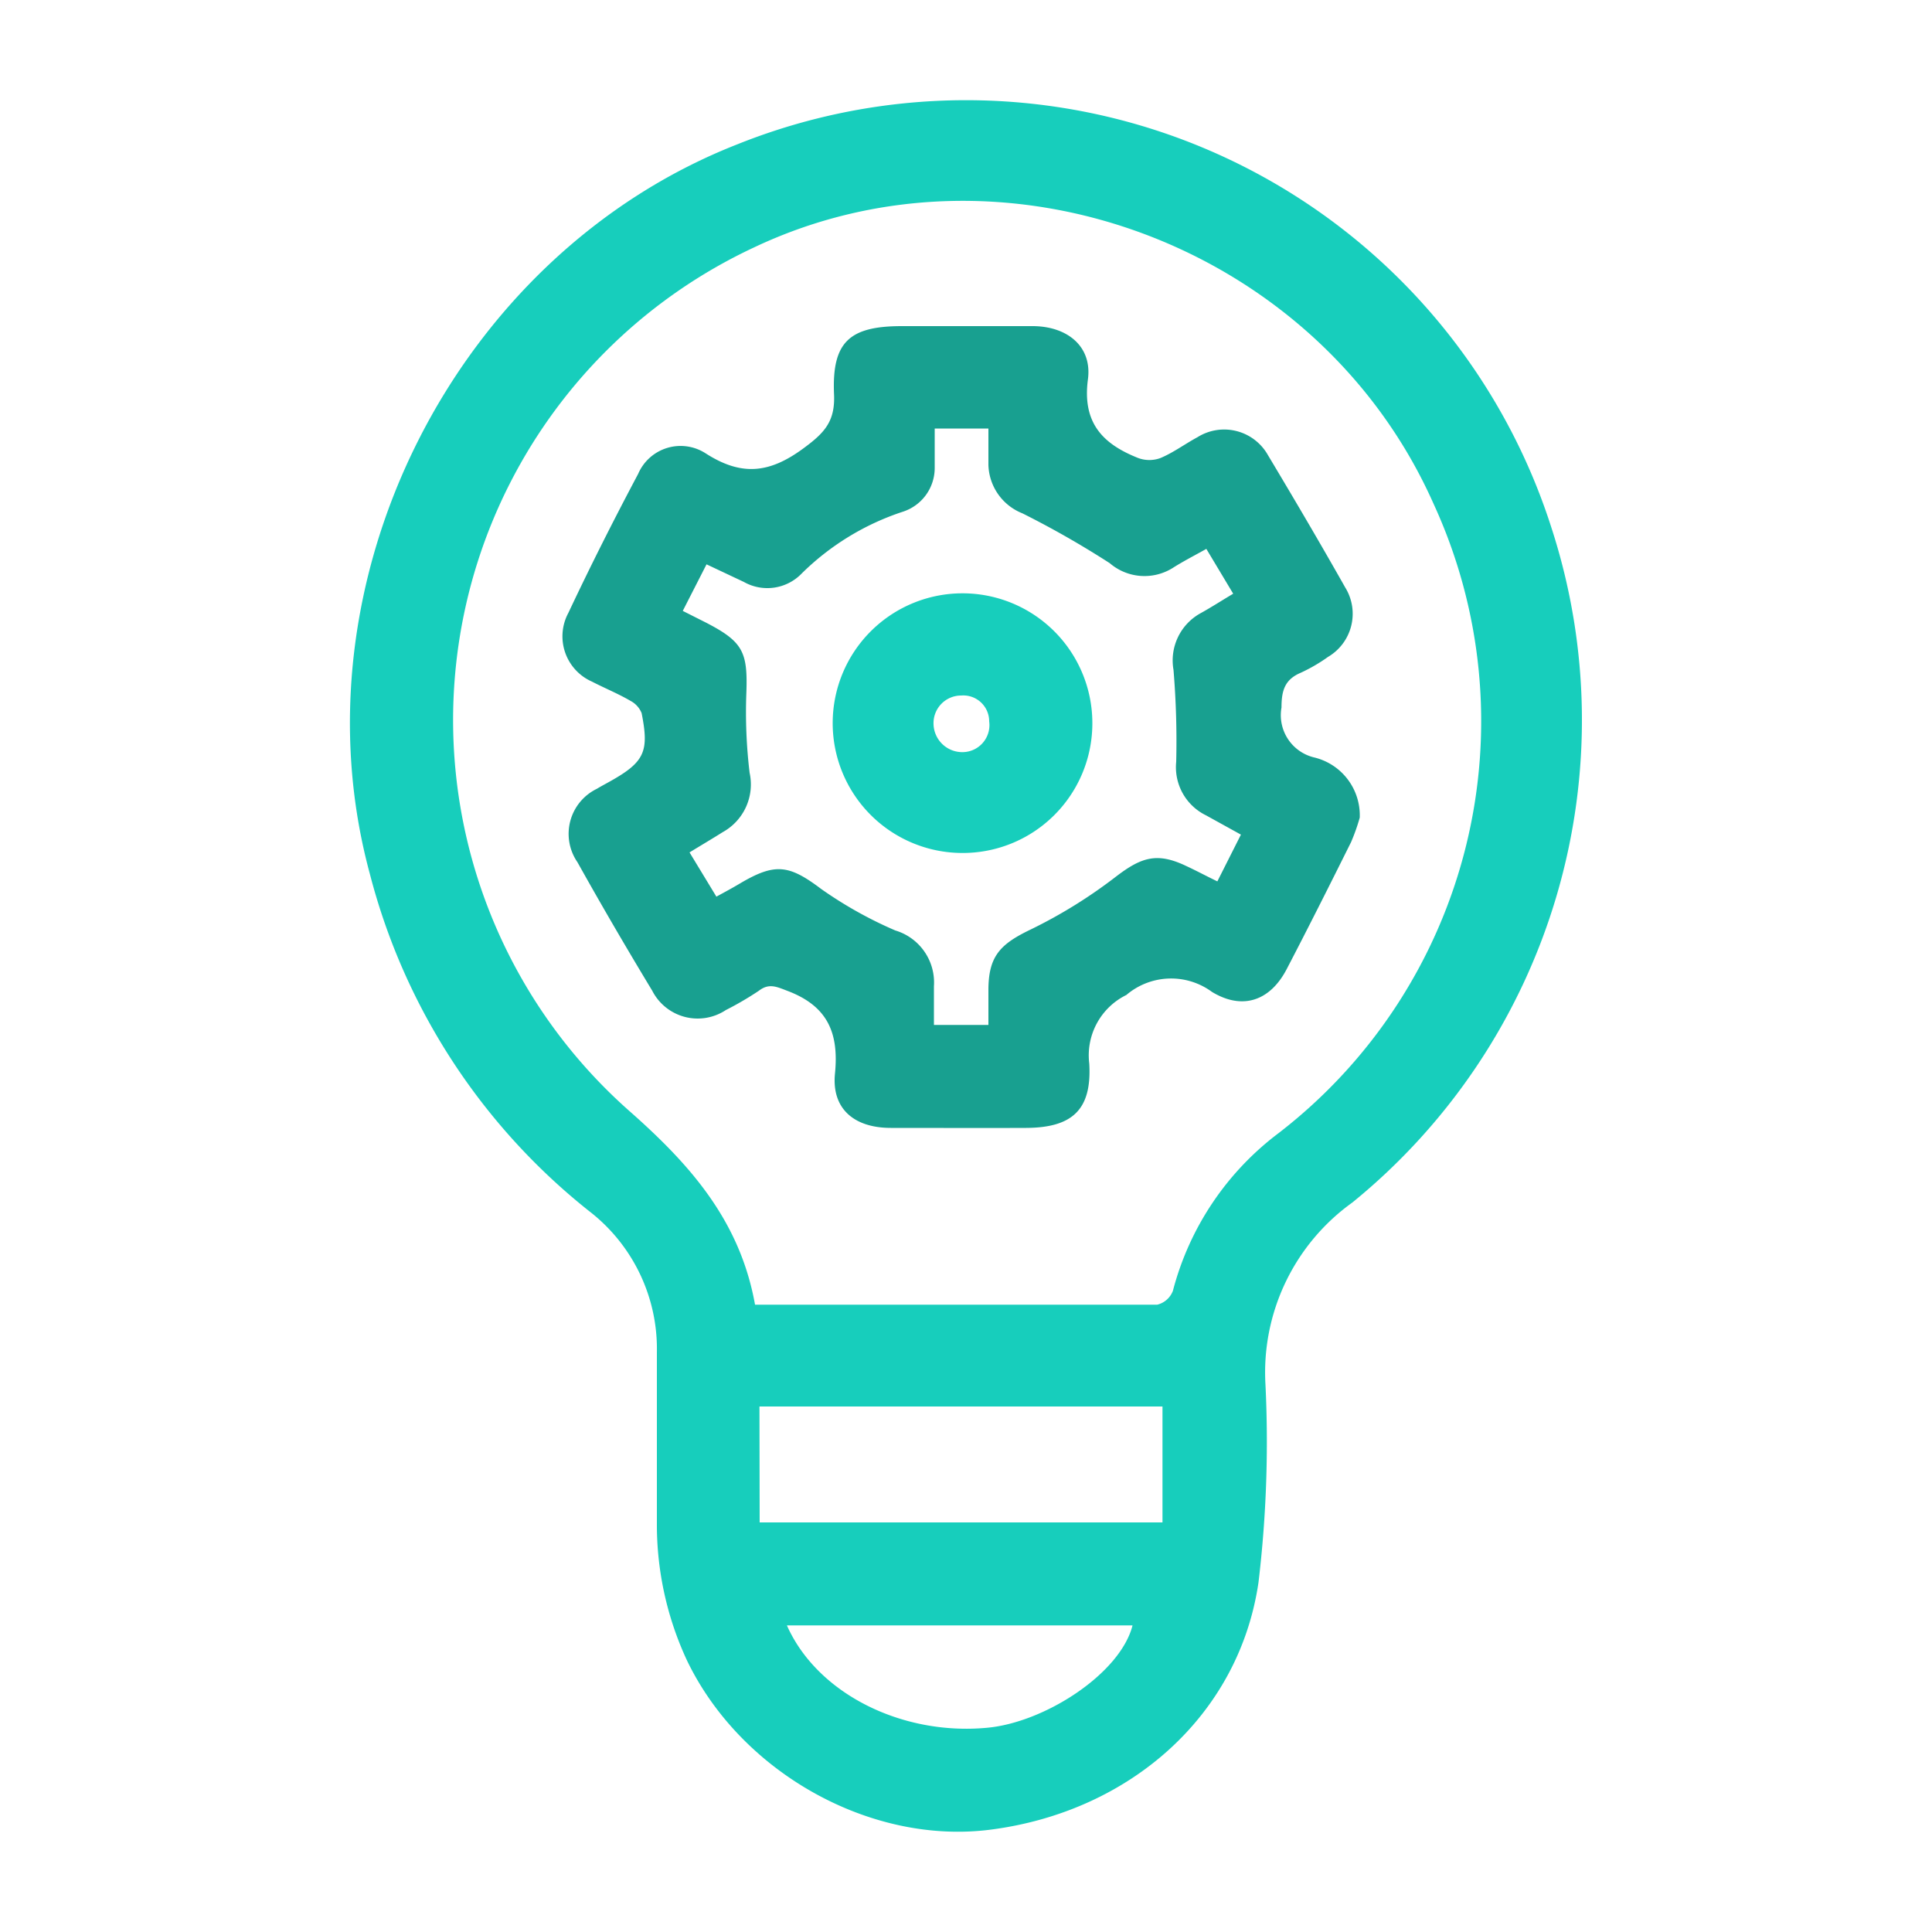
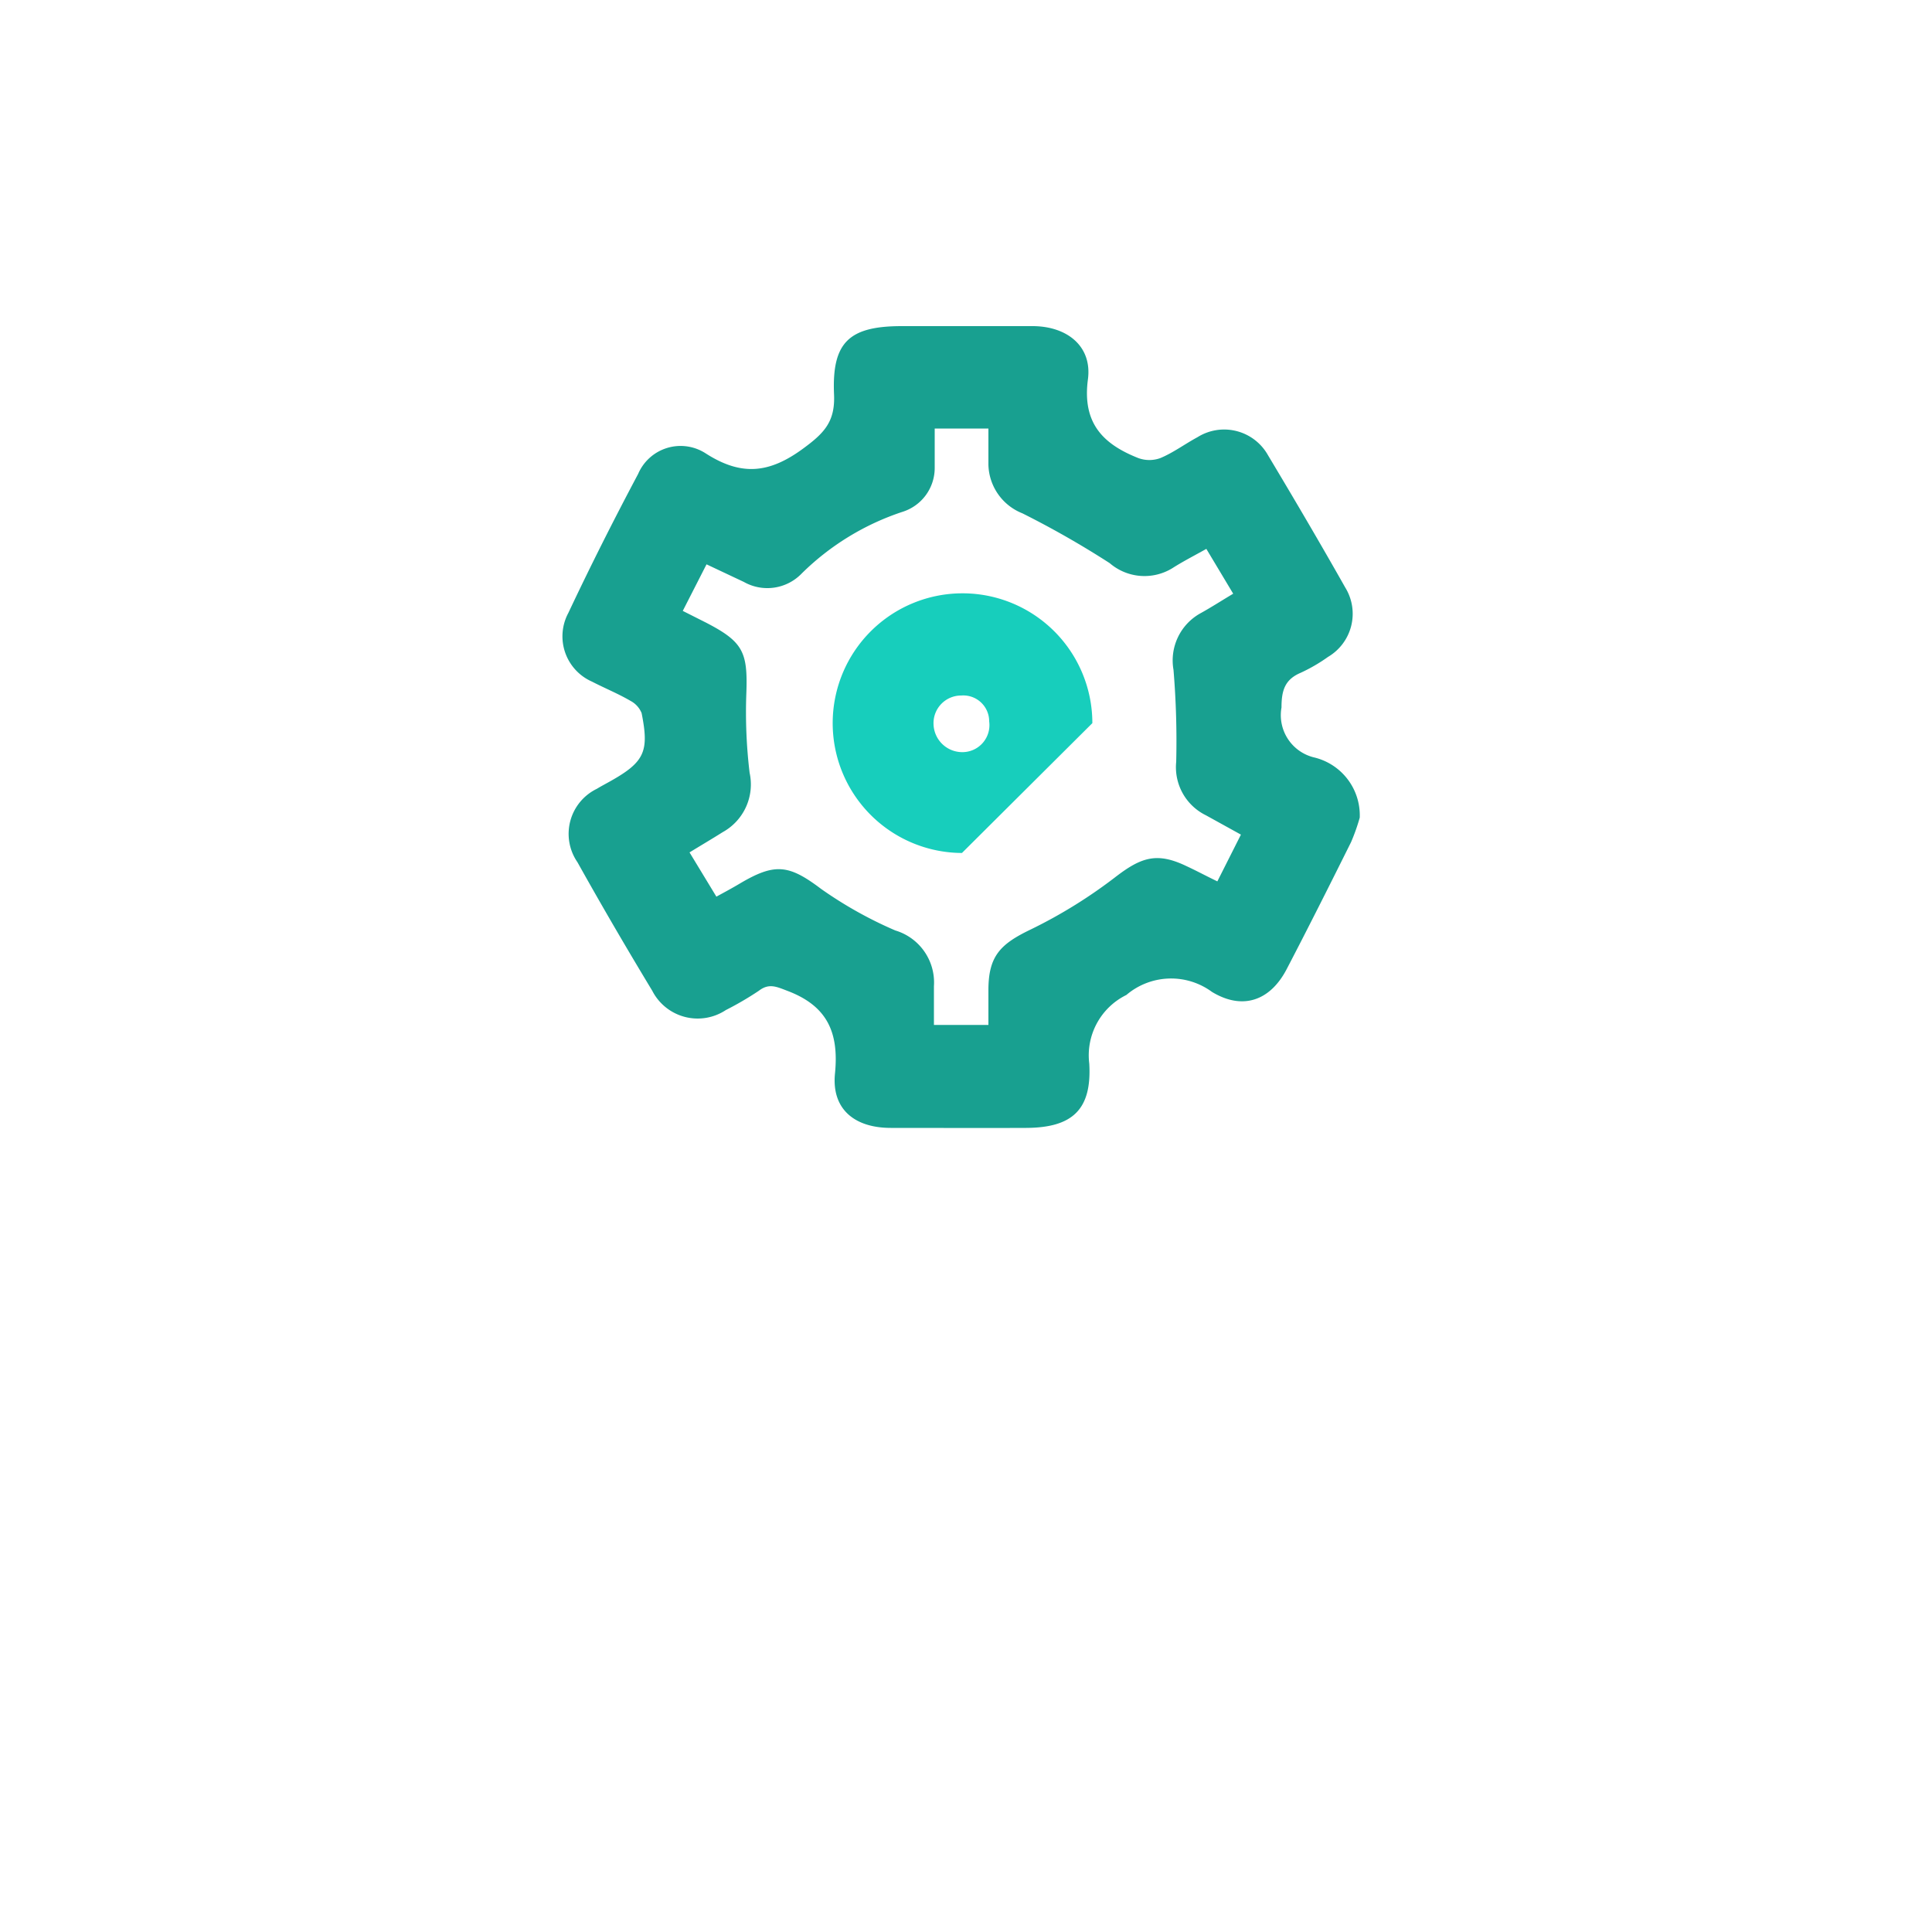
<svg xmlns="http://www.w3.org/2000/svg" id="Layer_1" data-name="Layer 1" viewBox="0 0 100 100">
  <defs>
    <style>.cls-1{fill:#17cebc;}.cls-2{fill:#18a090;}</style>
  </defs>
-   <path class="cls-1" d="M34,74.44c0-1.48,0-3,0-4.44a9,9,0,0,0-3.49-7.3A32.76,32.76,0,0,1,19.14,45.22c-4.09-15.1,4.39-32,19-37.74A31.81,31.81,0,0,1,80.3,27.31,32.18,32.18,0,0,1,70,62.24a10.82,10.82,0,0,0-4.5,9.42,61.35,61.35,0,0,1-.36,10.24c-1,6.85-6.61,11.86-13.85,12.8-6.21.81-12.92-2.94-15.72-8.73A16.64,16.64,0,0,1,34,78.87c0-1.48,0-3,0-4.43Zm5.09-6.91c7,0,13.89,0,20.81,0a1.16,1.16,0,0,0,.81-.72,14.93,14.93,0,0,1,5.47-8.16,26.92,26.92,0,0,0,8-32.62C68.24,12.72,52,6.64,39,12.82A27,27,0,0,0,32.57,57.5C35.7,60.26,38.3,63.17,39.08,67.53Zm.23,11.27H60.17v-6H39.31Zm1.41,5.33c1.56,3.52,5.93,5.71,10.35,5.3,3-.27,6.91-2.81,7.54-5.3Z" />
  <path class="cls-2" d="M70.38,42.32a10.15,10.15,0,0,1-.45,1.27c-1.09,2.19-2.19,4.38-3.32,6.55-.85,1.65-2.28,2.17-3.88,1.2a3.57,3.57,0,0,0-4.43.16,3.48,3.48,0,0,0-1.92,3.55c.14,2.4-.89,3.32-3.27,3.33s-4.66,0-7,0c-1.91,0-3.08-1-2.89-2.83.21-2.15-.43-3.5-2.48-4.27-.55-.21-.94-.4-1.46,0a16.41,16.41,0,0,1-1.71,1,2.64,2.64,0,0,1-3.81-1c-1.33-2.2-2.62-4.41-3.87-6.65a2.59,2.59,0,0,1,1-3.8c.23-.14.48-.27.71-.4,1.78-1,2-1.55,1.61-3.52a1.24,1.24,0,0,0-.57-.63c-.63-.37-1.32-.65-2-1a2.56,2.56,0,0,1-1.22-3.56c1.14-2.42,2.35-4.82,3.61-7.19a2.39,2.39,0,0,1,3.47-1.08c1.84,1.19,3.29,1.08,5.08-.24,1.09-.8,1.65-1.39,1.59-2.79-.12-2.72.79-3.54,3.51-3.54,2.25,0,4.51,0,6.76,0,1.8,0,3.1,1.05,2.87,2.76-.3,2.27.79,3.35,2.61,4.07a1.66,1.66,0,0,0,1.14,0c.67-.28,1.27-.73,1.92-1.08a2.6,2.6,0,0,1,3.65.93c1.36,2.27,2.7,4.55,4,6.85A2.59,2.59,0,0,1,68.74,34a8.63,8.63,0,0,1-1.41.82c-.83.35-1,.92-1,1.8A2.25,2.25,0,0,0,68,39.2,3.08,3.08,0,0,1,70.38,42.32ZM51.16,53.05c0-.65,0-1.23,0-1.8,0-1.77.62-2.39,2.21-3.15a25.52,25.52,0,0,0,4.41-2.74c1.31-1,2.12-1.25,3.61-.54.52.24,1,.5,1.62.8l1.22-2.42-1.81-1a2.77,2.77,0,0,1-1.54-2.77,44.52,44.52,0,0,0-.14-4.76,2.79,2.79,0,0,1,1.42-2.94c.54-.3,1.05-.63,1.67-1l-1.39-2.32c-.68.38-1.23.66-1.76,1a2.76,2.76,0,0,1-3.24-.26,47.93,47.93,0,0,0-4.52-2.58,2.78,2.78,0,0,1-1.76-2.51c0-.61,0-1.22,0-1.88H48.38c0,.72,0,1.37,0,2a2.38,2.38,0,0,1-1.66,2.31,13.4,13.4,0,0,0-5.22,3.19,2.47,2.47,0,0,1-3,.44l-1.93-.91-1.23,2.41,1.19.6c1.94,1,2.18,1.53,2.1,3.68A26.29,26.29,0,0,0,38.8,40a2.82,2.82,0,0,1-1.39,3.07c-.54.34-1.1.67-1.72,1.05l1.39,2.29c.46-.25.83-.45,1.2-.67,1.82-1.08,2.54-1,4.22.27a21.22,21.22,0,0,0,3.84,2.15,2.81,2.81,0,0,1,2,2.89c0,.65,0,1.3,0,2Z" />
-   <path class="cls-1" d="M49.79,44.15a6.72,6.72,0,1,1,6.75-6.72A6.71,6.71,0,0,1,49.79,44.15ZM48.32,37.5a1.49,1.49,0,0,0,1.54,1.43,1.4,1.4,0,0,0,1.34-1.59A1.34,1.34,0,0,0,49.75,36,1.43,1.43,0,0,0,48.32,37.5Z" />
+   <path class="cls-1" d="M49.79,44.15a6.72,6.72,0,1,1,6.75-6.72ZM48.32,37.5a1.49,1.49,0,0,0,1.54,1.43,1.4,1.4,0,0,0,1.34-1.59A1.34,1.34,0,0,0,49.75,36,1.43,1.43,0,0,0,48.32,37.5Z" />
</svg>